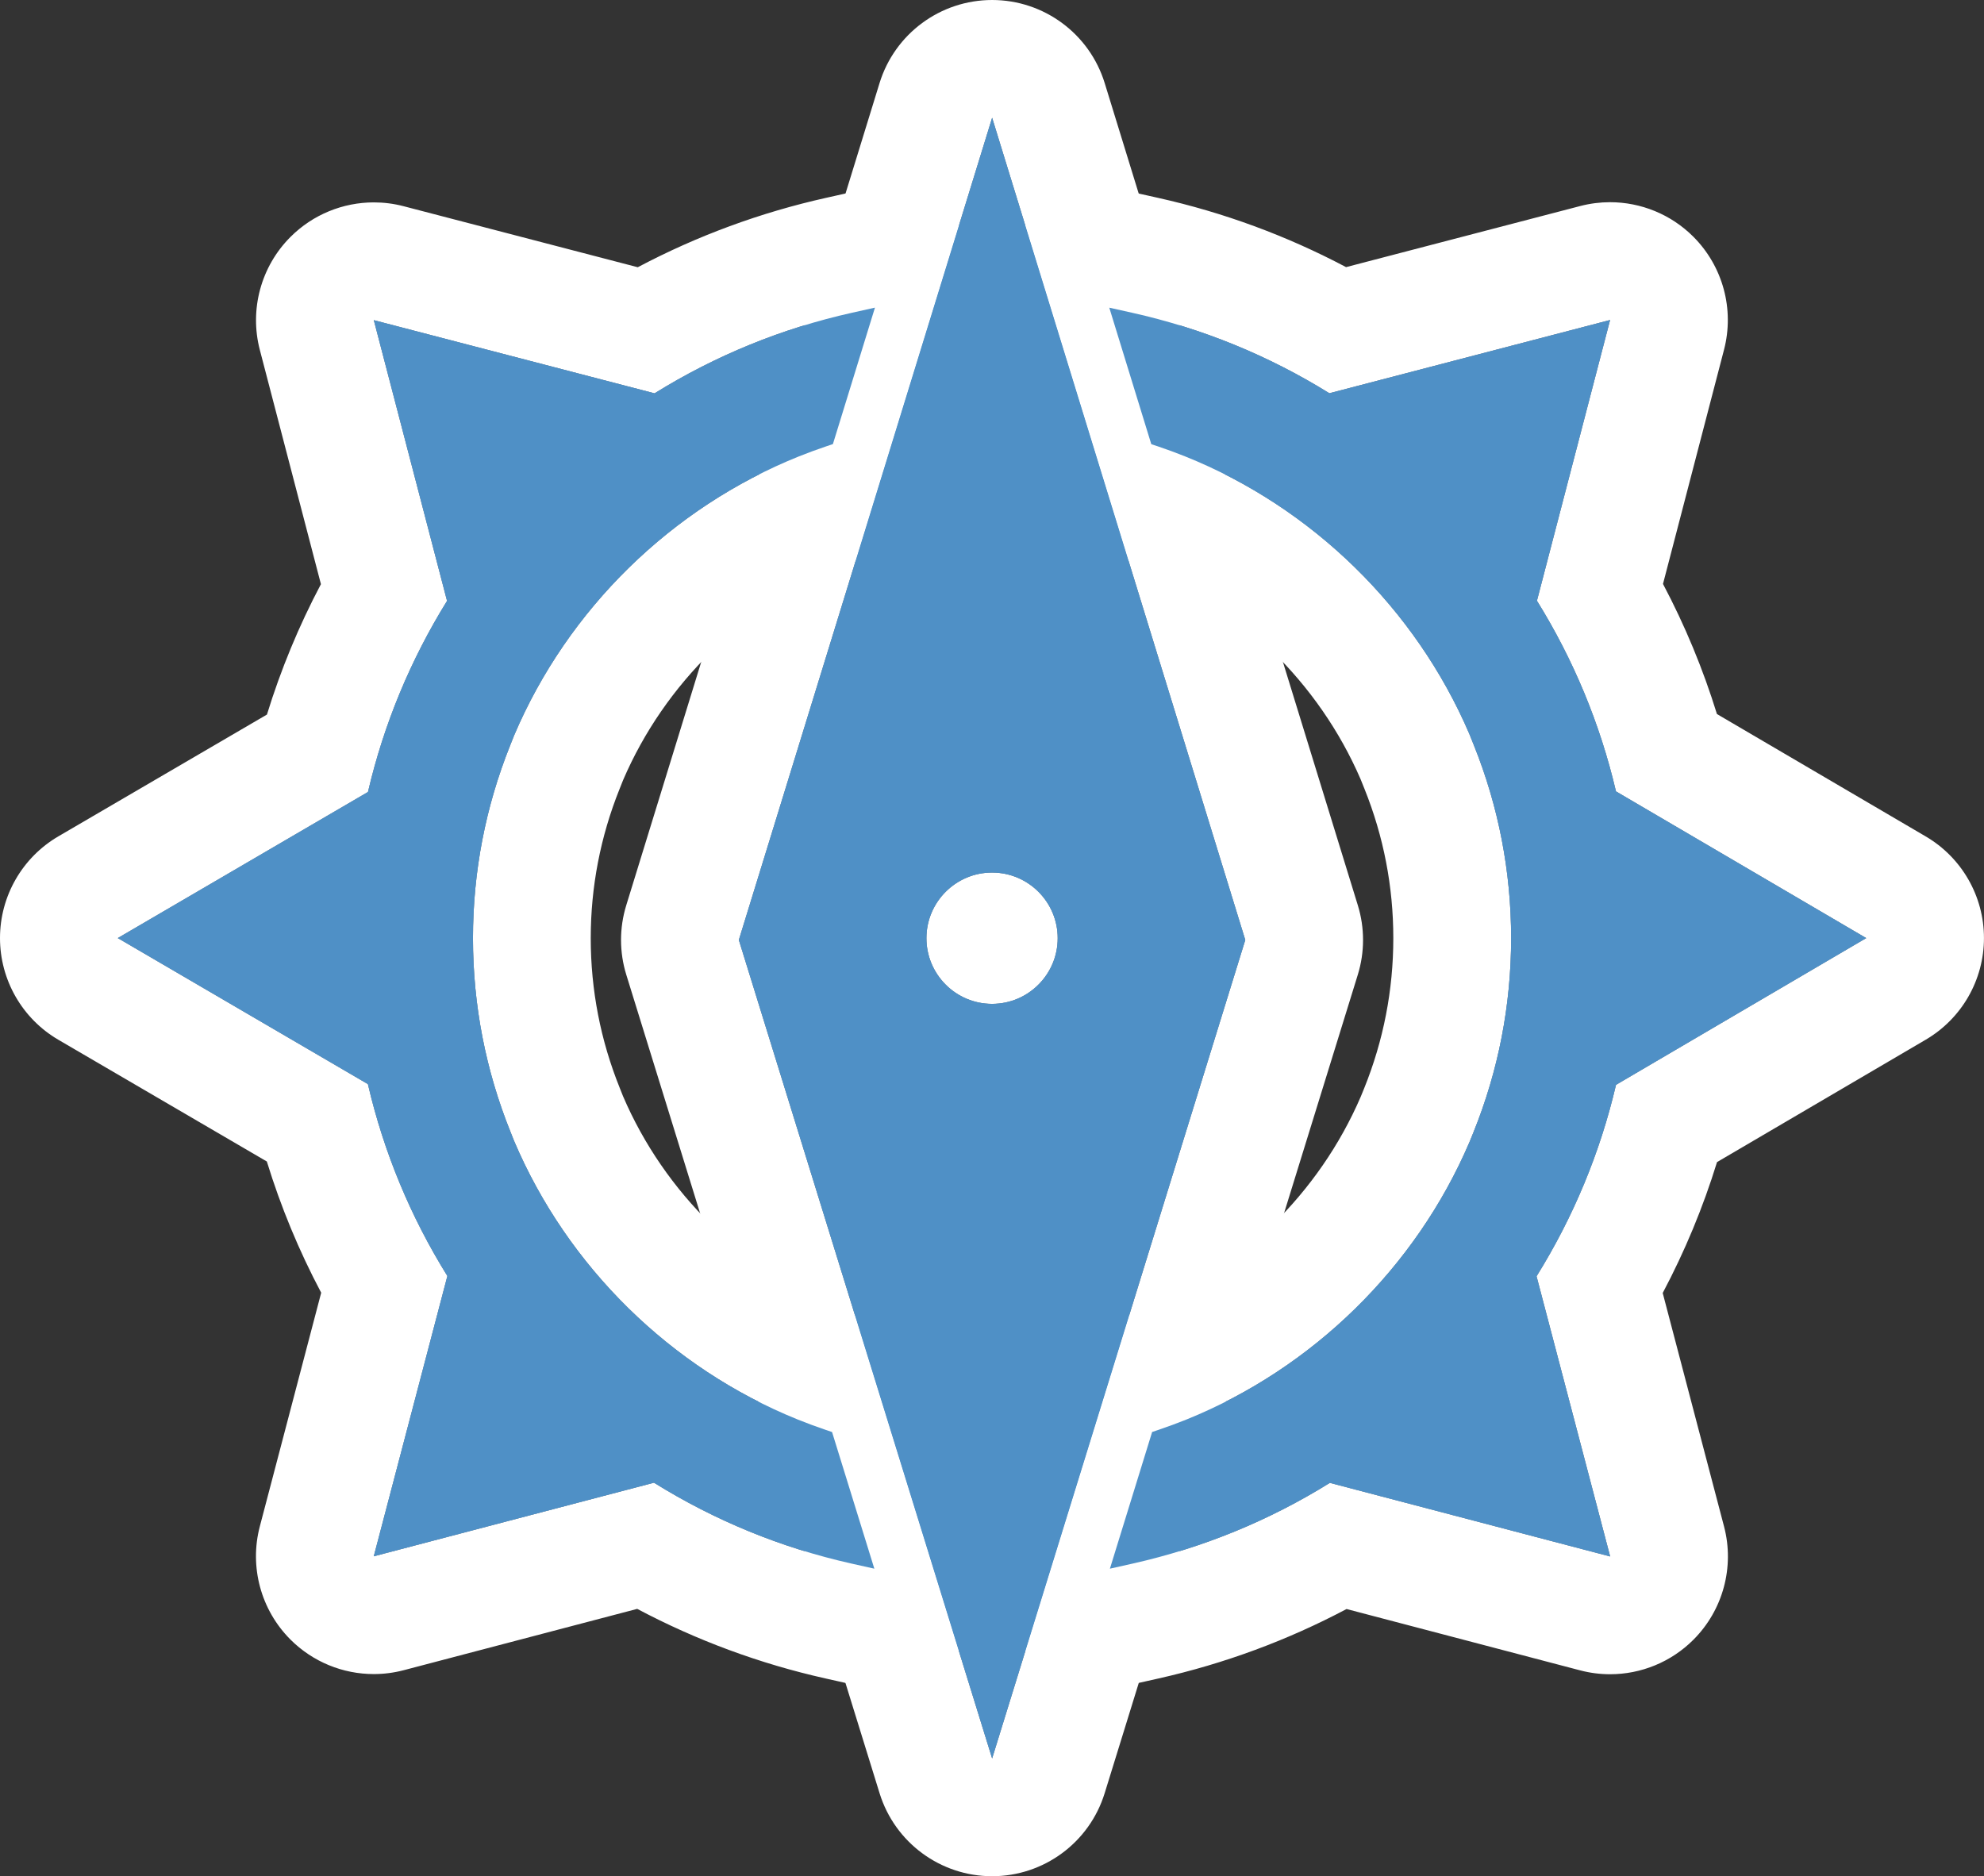
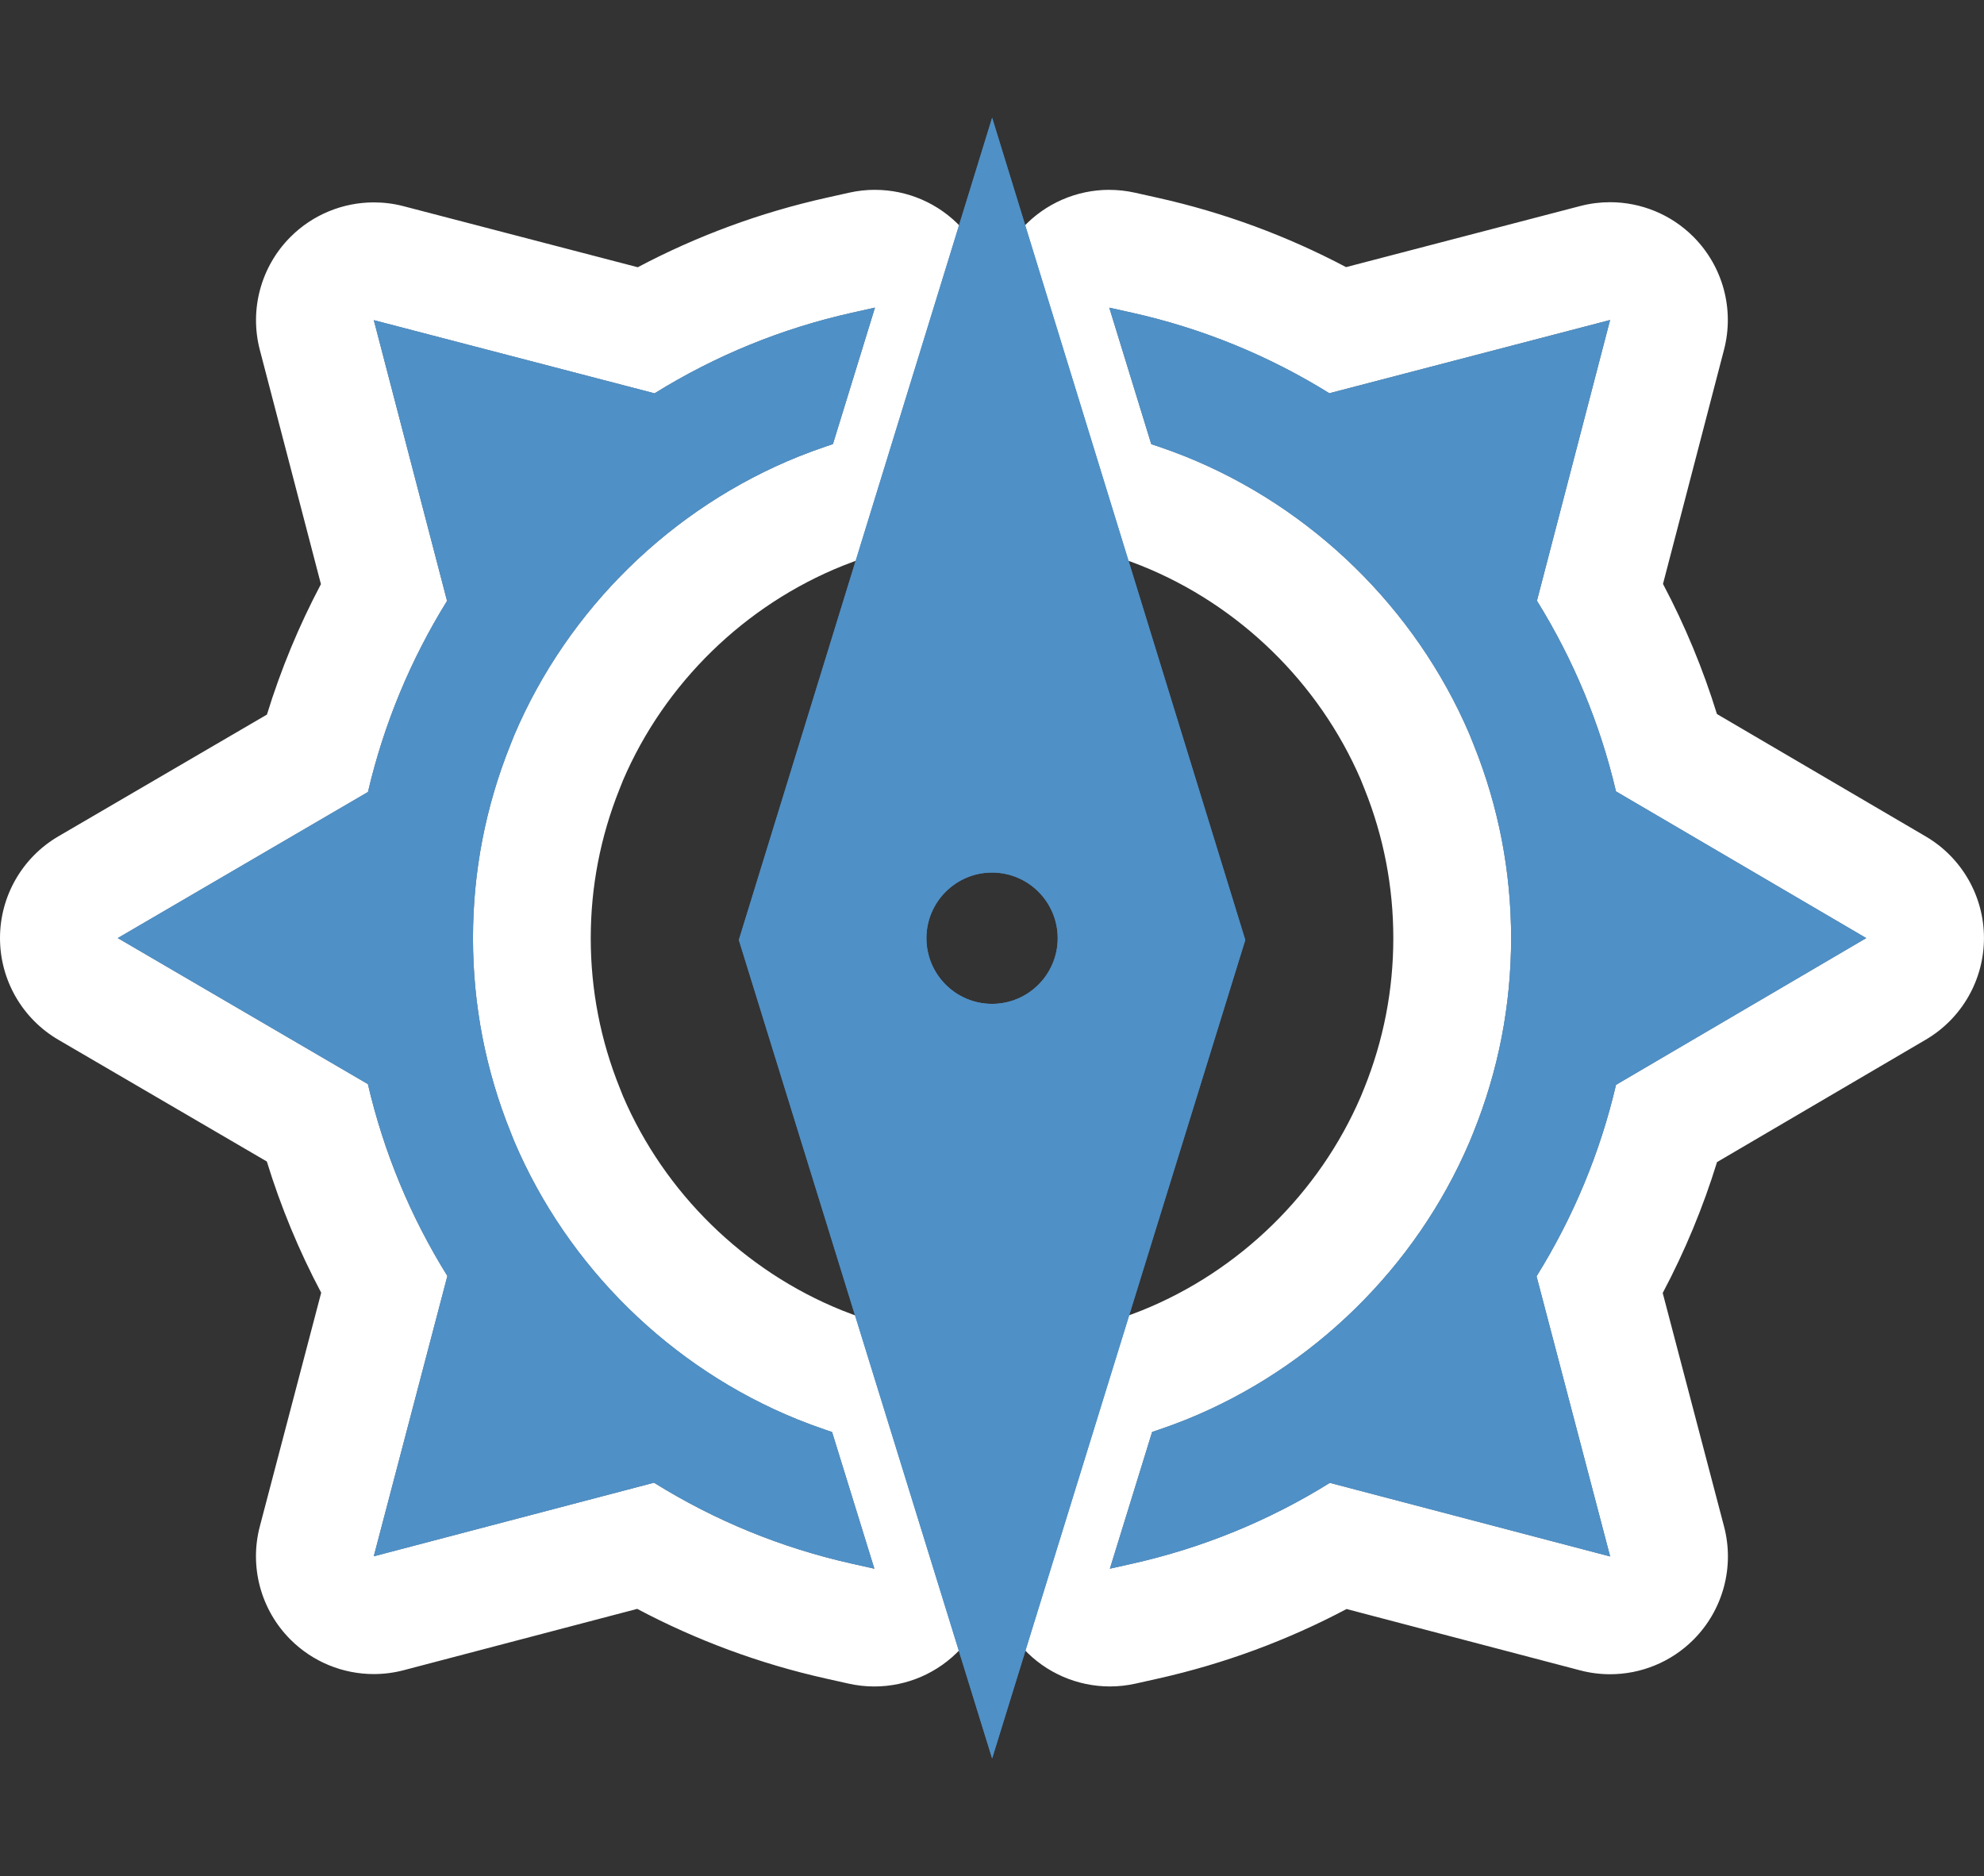
<svg xmlns="http://www.w3.org/2000/svg" id="Layer_1" width="167.976" height="158.857" viewBox="0 0 167.976 158.857">
  <rect x="0" y="0" width="167.976" height="158.857" fill="#333333" stroke="none" />
  <defs>
    <style>.cls-1{fill:#fff;}.cls-2{fill:#4f90c6;}</style>
  </defs>
  <path class="cls-2" d="m112.549,33.296c-5.16-3.203-10.773-5.494-16.689-6.813l-1.943-.433,3.557,11.557.563.188c.773.26,1.538.543,2.29.843,10.743,4.306,19.52,12.876,24.076,23.505l.38.945c2.095,5.213,3.157,10.715,3.157,16.349,0,5.674-1.076,11.21-3.197,16.457l-.334.819c-4.536,10.602-13.276,19.163-23.974,23.482-.766.306-1.542.594-2.329.861l-.56.189-3.575,11.573,1.946-.436c5.917-1.331,11.526-3.627,16.676-6.83l23.73,6.232-6.231-23.721c3.123-5.021,5.385-10.471,6.728-16.211l21.182-12.424-21.185-12.421c-1.341-5.716-3.59-11.142-6.692-16.141l6.192-23.768-23.768,6.201Z" />
  <path class="cls-1" d="m93.917,26.05l1.943.433c5.916,1.319,11.529,3.61,16.689,6.813l23.768-6.201-6.192,23.769c3.102,4.999,5.351,10.425,6.692,16.141l21.185,12.421-21.182,12.424c-1.343,5.74-3.605,11.19-6.728,16.211l6.231,23.721-23.73-6.232c-5.15,3.203-10.758,5.498-16.676,6.829l-1.946.436,3.575-11.573.56-.189c.787-.266,1.563-.555,2.329-.861,10.698-4.319,19.438-12.88,23.974-23.482l.334-.819c2.12-5.246,3.197-10.783,3.197-16.457,0-5.633-1.062-11.135-3.157-16.349l-.38-.945c-4.556-10.629-13.332-19.199-24.076-23.506-.753-.3-1.517-.582-2.29-.843l-.563-.188-3.557-11.557m0-9.974c-2.75,0-5.416,1.139-7.326,3.206-2.411,2.61-3.252,6.306-2.206,9.702l3.557,11.557c.948,3.08,3.326,5.512,6.383,6.529l.563.188c.548.185,1.146.404,1.746.644,8.259,3.311,15.025,9.897,18.56,18.074l.335.833c1.616,4.022,2.436,8.271,2.436,12.627,0,4.385-.831,8.664-2.47,12.72l-.288.705c-3.517,8.165-10.258,14.754-18.507,18.085-.592.236-1.209.464-1.794.662l-.548.185c-3.037,1.024-5.397,3.445-6.343,6.507l-3.575,11.573c-1.05,3.398-.211,7.099,2.203,9.712,1.91,2.068,4.577,3.207,7.327,3.207.725,0,1.456-.079,2.18-.241l1.946-.436c5.568-1.253,10.901-3.224,15.911-5.878l19.78,5.195c.838.22,1.689.327,2.533.327,2.612,0,5.159-1.027,7.053-2.922,2.507-2.507,3.495-6.157,2.594-9.587l-5.193-19.77c1.88-3.547,3.418-7.253,4.598-11.083l17.673-10.366c3.053-1.79,4.928-5.065,4.928-8.604s-1.876-6.813-4.93-8.603l-17.678-10.364c-1.176-3.808-2.702-7.49-4.567-11.015l5.167-19.832c.892-3.425-.097-7.066-2.6-9.569-1.894-1.894-4.441-2.92-7.052-2.92-.839,0-1.685.106-2.518.323l-19.83,5.174c-5.026-2.659-10.37-4.628-15.939-5.87l-1.941-.433c-.721-.161-1.45-.239-2.172-.239h0Z" />
  <path class="cls-2" d="m9.974,79.426l21.175,12.364c1.341,5.761,3.603,11.221,6.729,16.249l-6.232,23.73,23.723-6.231c5.165,3.214,10.785,5.516,16.708,6.844l1.949.436-3.58-11.57-.559-.19c-.794-.271-1.579-.559-2.352-.871-10.736-4.338-19.488-12.934-24.008-23.579l-.29-.729c-2.119-5.246-3.194-10.779-3.194-16.443,0-5.628,1.062-11.12,3.154-16.34l.336-.844c4.541-10.676,13.327-19.281,24.108-23.609.763-.305,1.533-.589,2.317-.853l.56-.19,3.56-11.553-1.943.434c-5.929,1.322-11.551,3.617-16.717,6.824l-23.768-6.196,6.2,23.768c-3.107,5.011-5.357,10.449-6.695,16.179l-21.181,12.368Z" />
  <path class="cls-1" d="m74.079,26.047l-3.56,11.553-.56.189c-.784.264-1.554.548-2.317.853-10.782,4.328-19.568,12.933-24.108,23.609l-.336.844c-2.092,5.219-3.154,10.712-3.154,16.34,0,5.664,1.075,11.198,3.194,16.443l.29.73c4.52,10.644,13.272,19.24,24.008,23.579.773.312,1.558.6,2.352.871l.559.189,3.58,11.57-1.949-.436c-5.923-1.328-11.543-3.63-16.708-6.844l-23.723,6.23,6.232-23.73c-3.126-5.028-5.388-10.488-6.729-16.248l-21.175-12.364,21.181-12.368c1.338-5.73,3.589-11.168,6.695-16.179l-6.2-23.769,23.768,6.195c5.166-3.207,10.788-5.502,16.717-6.824l1.943-.434m0-9.974c-.723,0-1.452.078-2.174.24l-1.943.434c-5.578,1.244-10.931,3.217-15.965,5.881l-19.831-5.169c-.832-.217-1.677-.322-2.515-.322-2.612,0-5.159,1.027-7.054,2.922-2.503,2.503-3.491,6.145-2.598,9.569l5.173,19.833c-1.868,3.533-3.396,7.225-4.571,11.041l-17.657,10.31C1.882,72.6,0,75.879,0,79.425s1.883,6.826,4.945,8.613l17.647,10.304c1.18,3.842,2.719,7.557,4.602,11.111l-5.195,19.78c-.901,3.429.087,7.079,2.594,9.587,1.895,1.895,4.442,2.921,7.053,2.921.844,0,1.695-.107,2.533-.327l19.771-5.193c5.028,2.667,10.374,4.644,15.945,5.892l1.953.437c.723.162,1.453.241,2.177.241,2.751,0,5.419-1.14,7.329-3.209,2.413-2.614,3.251-6.315,2.199-9.713l-3.58-11.57c-.945-3.055-3.298-5.472-6.327-6.498l-.559-.189c-.634-.216-1.253-.445-1.826-.675-8.261-3.338-15.006-9.942-18.513-18.125l-.244-.614c-.007-.018-.014-.036-.021-.054-1.638-4.054-2.468-8.33-2.468-12.708,0-4.344.82-8.593,2.438-12.628l.3-.754c3.524-8.207,10.298-14.821,18.602-18.154.58-.232,1.187-.455,1.79-.659l.566-.191c3.036-1.027,5.393-3.449,6.337-6.511l3.56-11.553c1.047-3.397.207-7.094-2.205-9.706-1.91-2.067-4.577-3.206-7.326-3.206h0Z" />
  <path class="cls-2" d="m83.999,9.974l-21.444,69.611,21.444,69.297,21.432-69.297L83.999,9.974Zm-.006,75.023c-3.065,0-5.558-2.494-5.558-5.561s2.493-5.56,5.558-5.56,5.558,2.493,5.558,5.56-2.493,5.561-5.558,5.561Z" />
-   <path class="cls-1" d="m83.999,9.974l21.432,69.611-21.432,69.297-21.444-69.297L83.999,9.974m-.006,75.023c3.065,0,5.558-2.494,5.558-5.561s-2.493-5.559-5.558-5.559-5.558,2.494-5.558,5.559,2.493,5.561,5.558,5.561M83.999,0c-4.378,0-8.244,2.854-9.533,7.038l-21.444,69.611c-.591,1.917-.589,3.968.004,5.885l21.444,69.297c1.293,4.178,5.156,7.026,9.528,7.026h0c4.373,0,8.236-2.849,9.528-7.027l21.432-69.297c.592-1.915.594-3.965.004-5.882L93.531,7.039C92.243,2.855,88.377,0,83.999,0h0Z" />
  <path class="cls-2" d="m112.549,33.296c-5.16-3.203-10.773-5.494-16.689-6.813l-1.943-.433,3.557,11.557.563.188c.773.26,1.538.543,2.29.843,10.743,4.306,19.52,12.876,24.076,23.505l.38.945c2.095,5.213,3.157,10.715,3.157,16.349,0,5.674-1.076,11.21-3.197,16.457l-.334.819c-4.536,10.602-13.276,19.163-23.974,23.482-.766.306-1.542.594-2.329.861l-.56.189-3.575,11.573,1.946-.436c5.917-1.331,11.526-3.627,16.676-6.83l23.73,6.232-6.231-23.721c3.123-5.021,5.385-10.471,6.728-16.211l21.182-12.424-21.185-12.421c-1.341-5.716-3.59-11.142-6.692-16.141l6.192-23.768-23.768,6.201Z" />
  <path class="cls-2" d="m9.974,79.426l21.175,12.364c1.341,5.761,3.603,11.221,6.729,16.249l-6.232,23.73,23.723-6.231c5.165,3.214,10.785,5.516,16.708,6.844l1.949.436-3.58-11.57-.559-.19c-.794-.271-1.579-.559-2.352-.871-10.736-4.338-19.488-12.934-24.008-23.579l-.29-.729c-2.119-5.246-3.194-10.779-3.194-16.443,0-5.628,1.062-11.12,3.154-16.34l.336-.844c4.541-10.676,13.327-19.281,24.108-23.609.763-.305,1.533-.589,2.317-.853l.56-.19,3.56-11.553-1.943.434c-5.929,1.322-11.551,3.617-16.717,6.824l-23.768-6.196,6.2,23.768c-3.107,5.011-5.357,10.449-6.695,16.179l-21.181,12.368Z" />
  <path class="cls-2" d="m83.999,9.974l-21.444,69.611,21.444,69.297,21.432-69.297L83.999,9.974Zm-.006,75.023c-3.065,0-5.558-2.494-5.558-5.561s2.493-5.56,5.558-5.56,5.558,2.493,5.558,5.56-2.493,5.561-5.558,5.561Z" />
</svg>